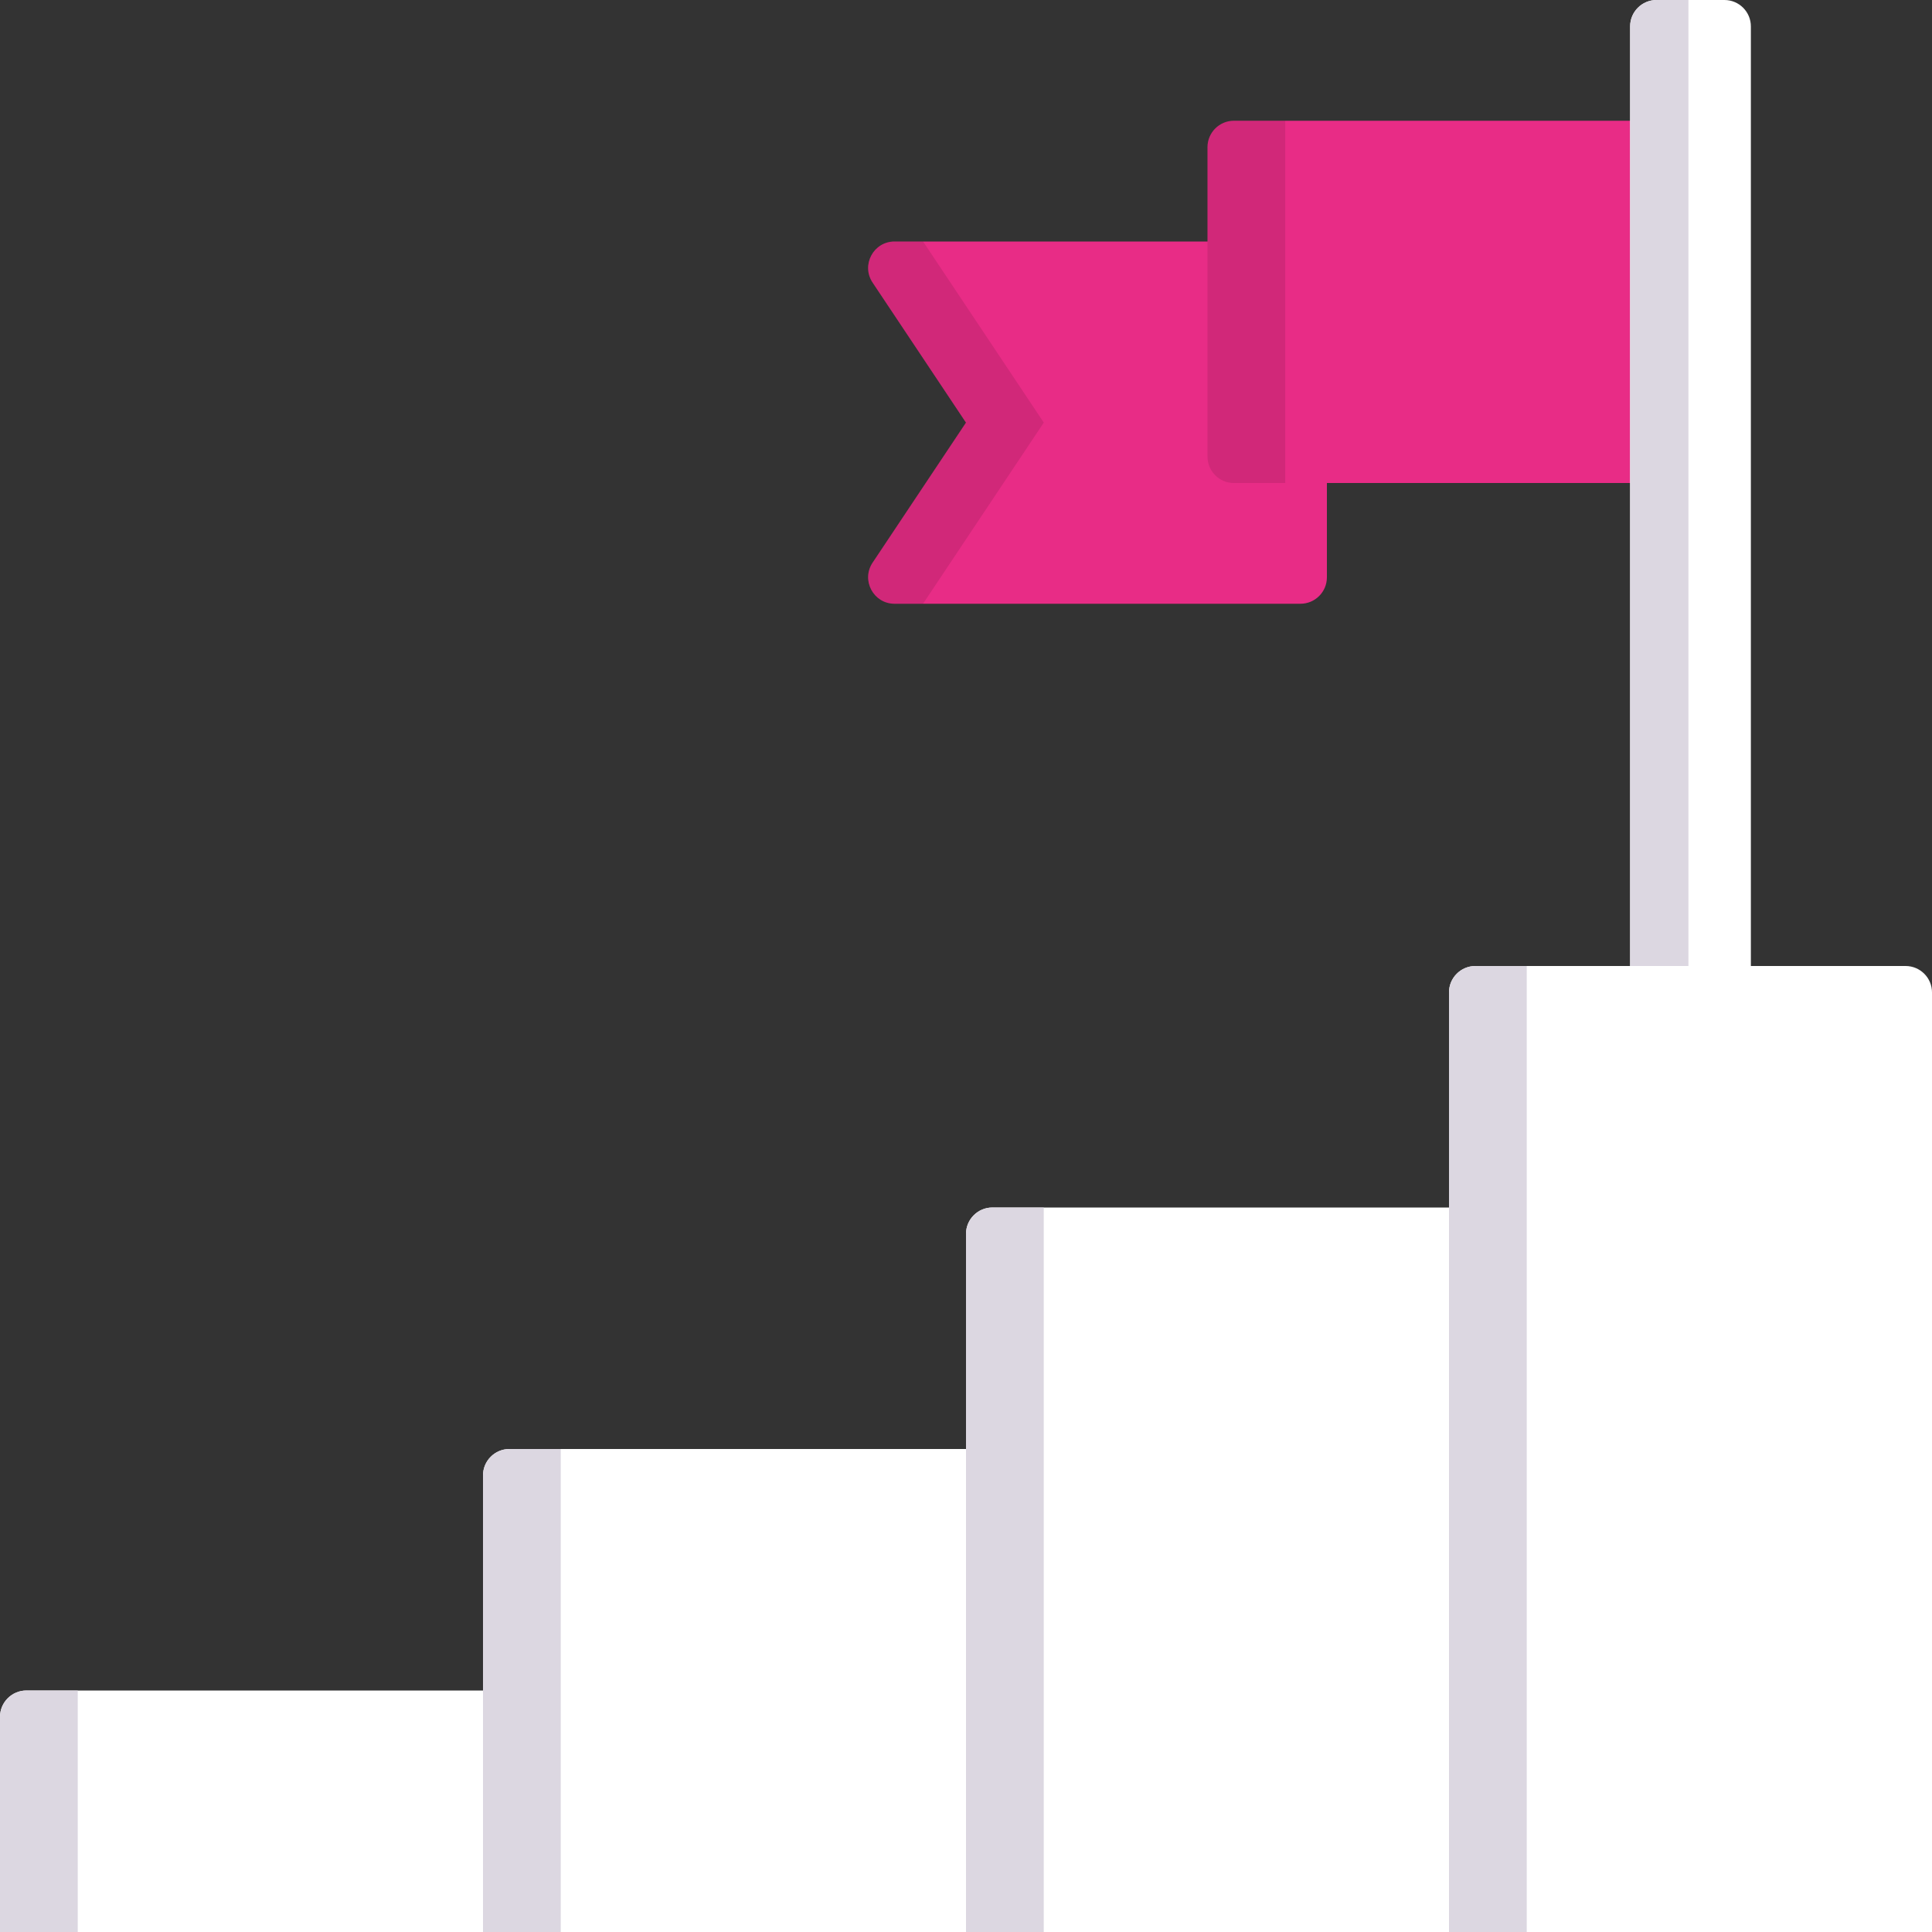
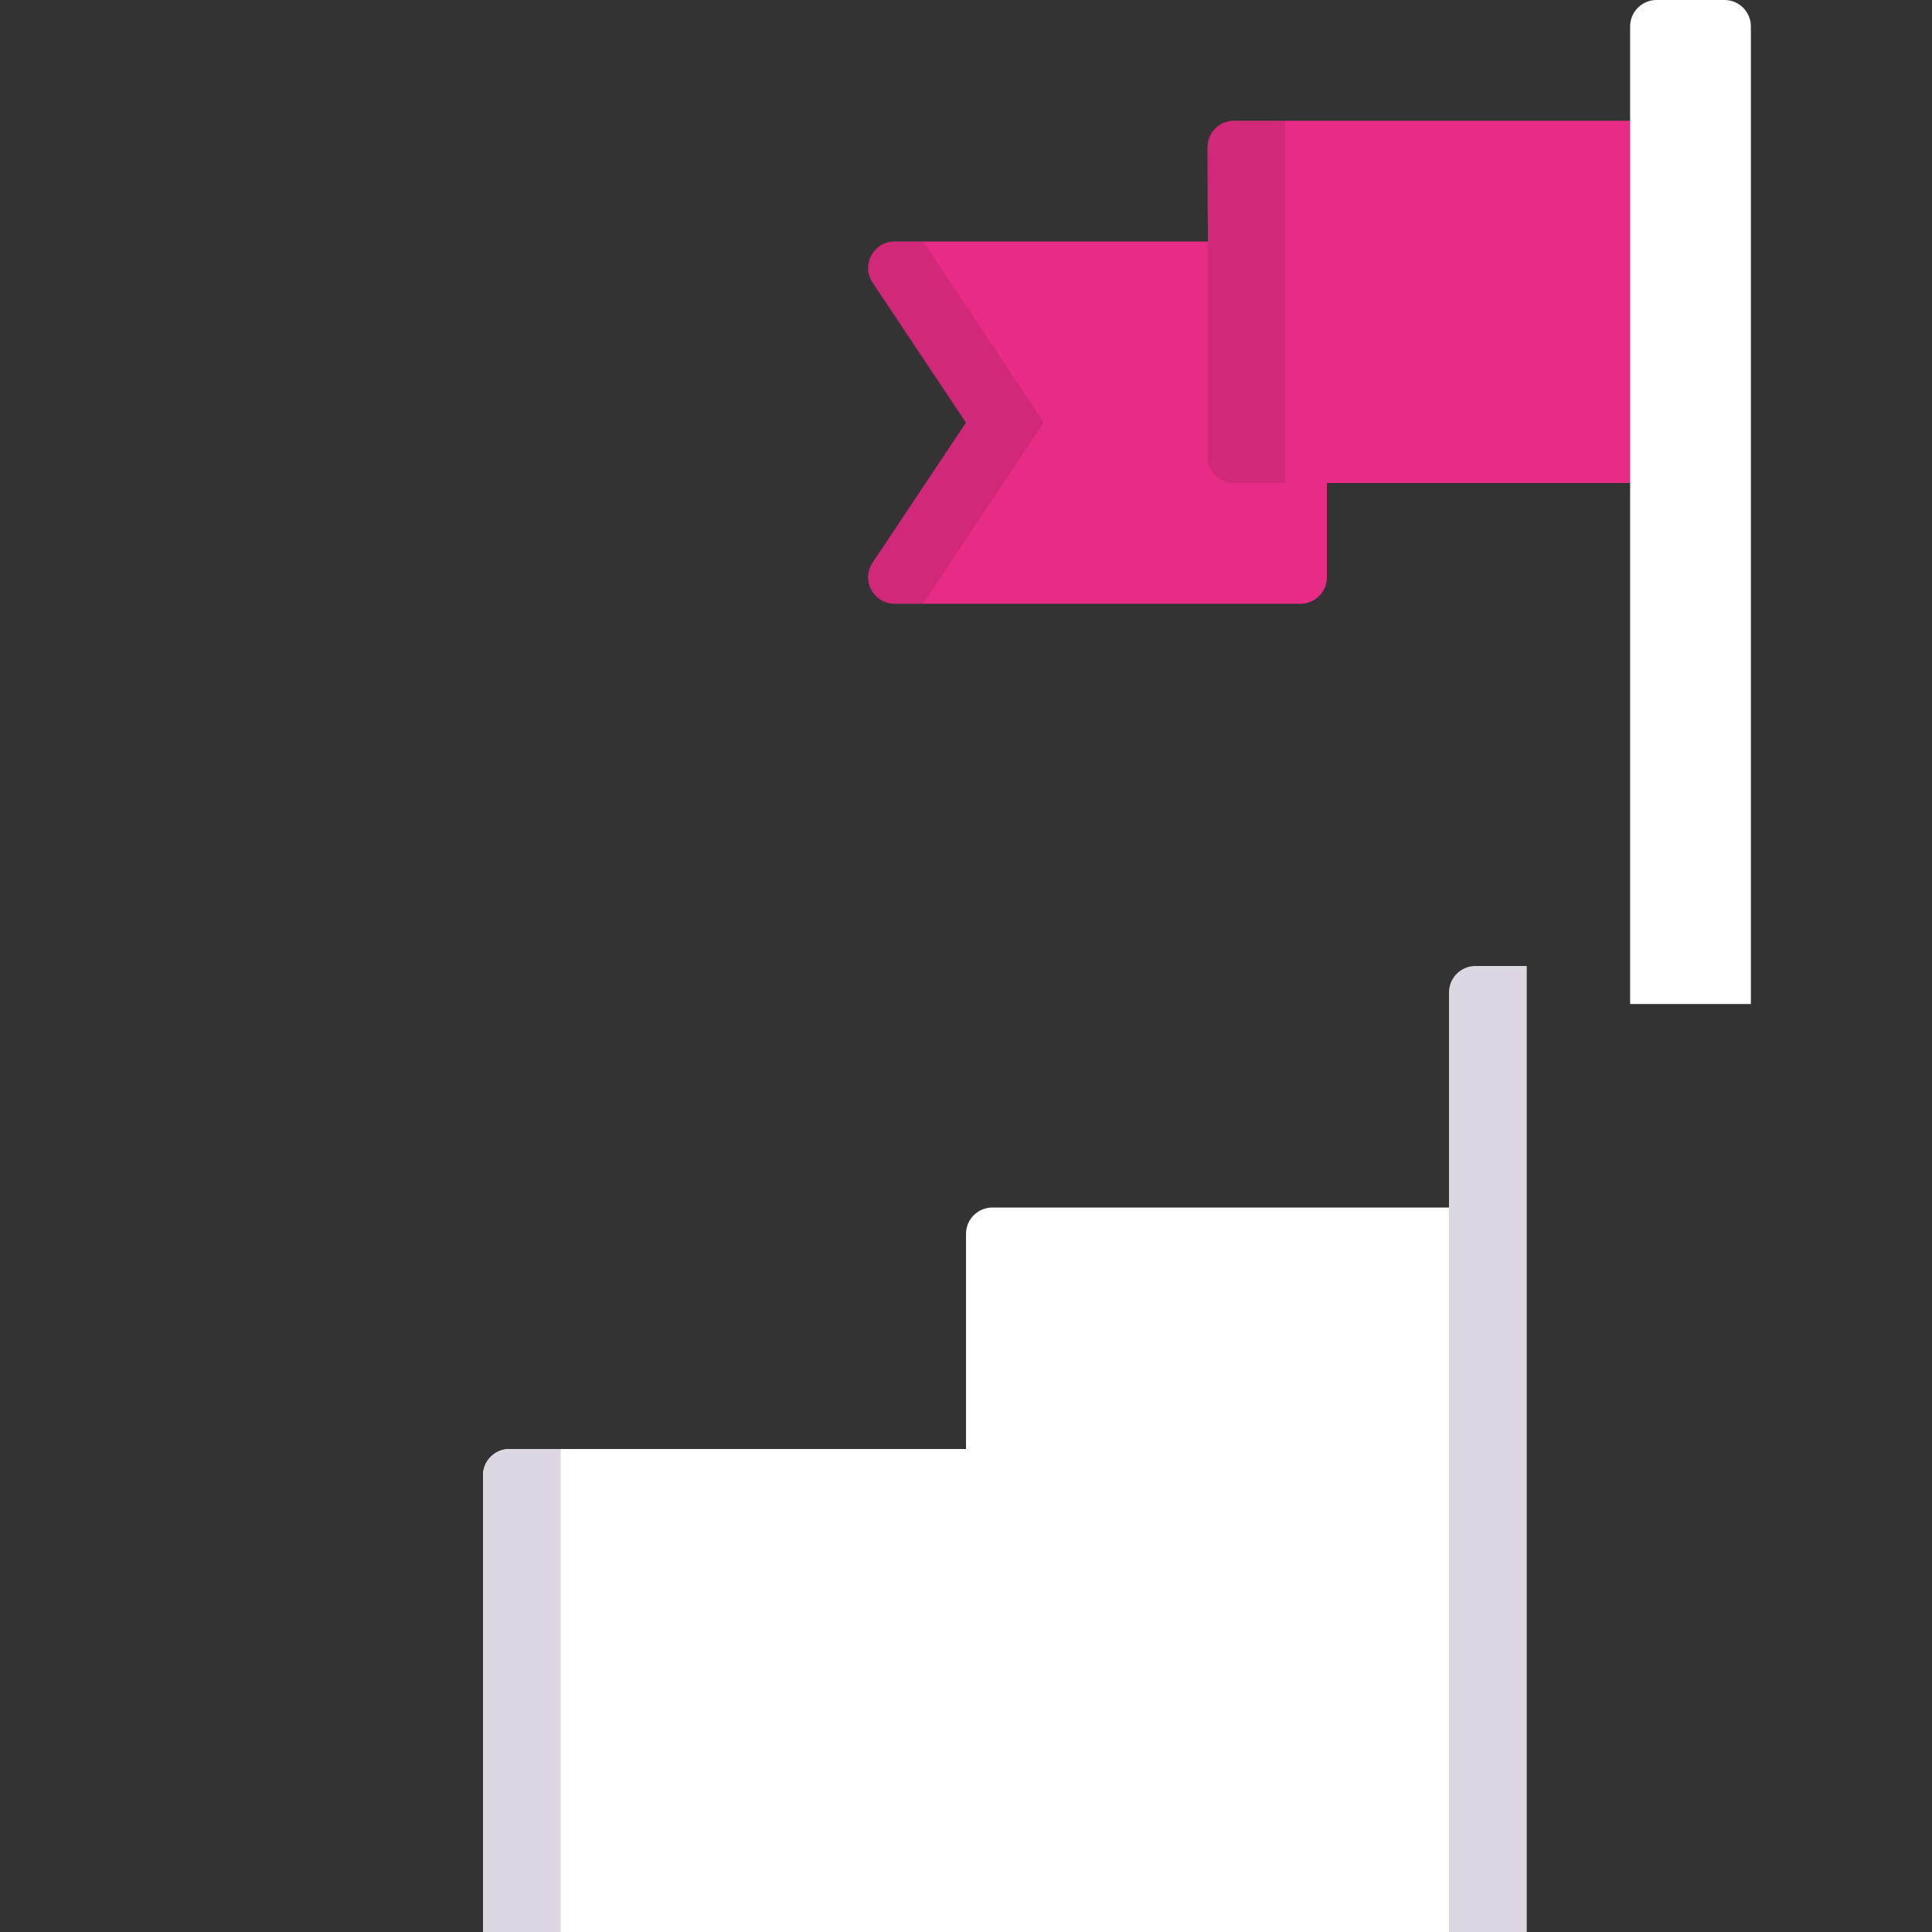
<svg xmlns="http://www.w3.org/2000/svg" width="96" height="96" viewBox="0 0 96 96" fill="none">
  <rect x="0" y="0" width="96" height="96" fill="#333333" stroke="none" />
-   <path d="M25.875 96H0V85.312C0 84.588 0.588 84 1.313 84H25.875V96Z" fill="white" />
-   <path d="M3.863 84V96.001H0V85.312C0 84.588 0.588 84 1.313 84H3.863Z" fill="#DCD7E1" />
  <path d="M49.875 96H24V73.312C24 72.588 24.588 72 25.312 72H49.875V96Z" fill="white" />
  <path d="M27.863 72V96H24V73.312C24 72.588 24.588 72 25.312 72H27.863Z" fill="#DCD7E1" />
  <path d="M73.875 96H48V61.312C48 60.588 48.588 60 49.312 60H73.875V96Z" fill="white" />
-   <path d="M51.863 60V96.001H48V61.312C48 60.588 48.588 60 49.312 60H51.863Z" fill="#DCD7E1" />
  <path d="M44.451 30H64.62C65.345 30 65.933 29.412 65.933 28.687V12H44.451C43.403 12 42.778 13.168 43.359 14.041L47.999 21L43.359 27.959C42.778 28.832 43.403 30 44.451 30Z" fill="#E82C86" />
  <path opacity="0.1" d="M51.866 20.999L45.866 29.999H44.455C43.407 29.999 42.782 28.83 43.363 27.958L48.002 20.999L43.363 14.041C42.782 13.168 43.407 12 44.455 12H45.866L51.866 20.999Z" fill="black" />
-   <path d="M61.312 24H82.875V6H61.312C60.588 6 60 6.588 60 7.313V22.687C60 23.412 60.588 24 61.312 24Z" fill="#E82C86" />
+   <path d="M61.312 24H82.875V6H61.312C60.588 6 60 6.588 60 7.313C60 23.412 60.588 24 61.312 24Z" fill="#E82C86" />
  <path opacity="0.1" d="M63.863 6V24.001H61.312C60.588 24.001 60 23.413 60 22.688V7.313C60 6.588 60.588 6 61.312 6H63.863Z" fill="black" />
  <path d="M87 49.89H81V1.313C81 0.588 81.588 0 82.312 0H85.688C86.412 0 87 0.588 87 1.313V49.89Z" fill="white" />
-   <path d="M83.897 0V49.891H81V1.313C81 0.588 81.588 0 82.312 0H83.897Z" fill="#DCD7E1" />
-   <path d="M96 96H72V49.312C72 48.588 72.588 48 73.312 48H94.687C95.412 48 96 48.588 96 49.312V96Z" fill="white" />
  <path d="M75.863 48V96H72V49.312C72 48.588 72.588 48 73.312 48H75.863Z" fill="#DCD7E1" />
</svg>